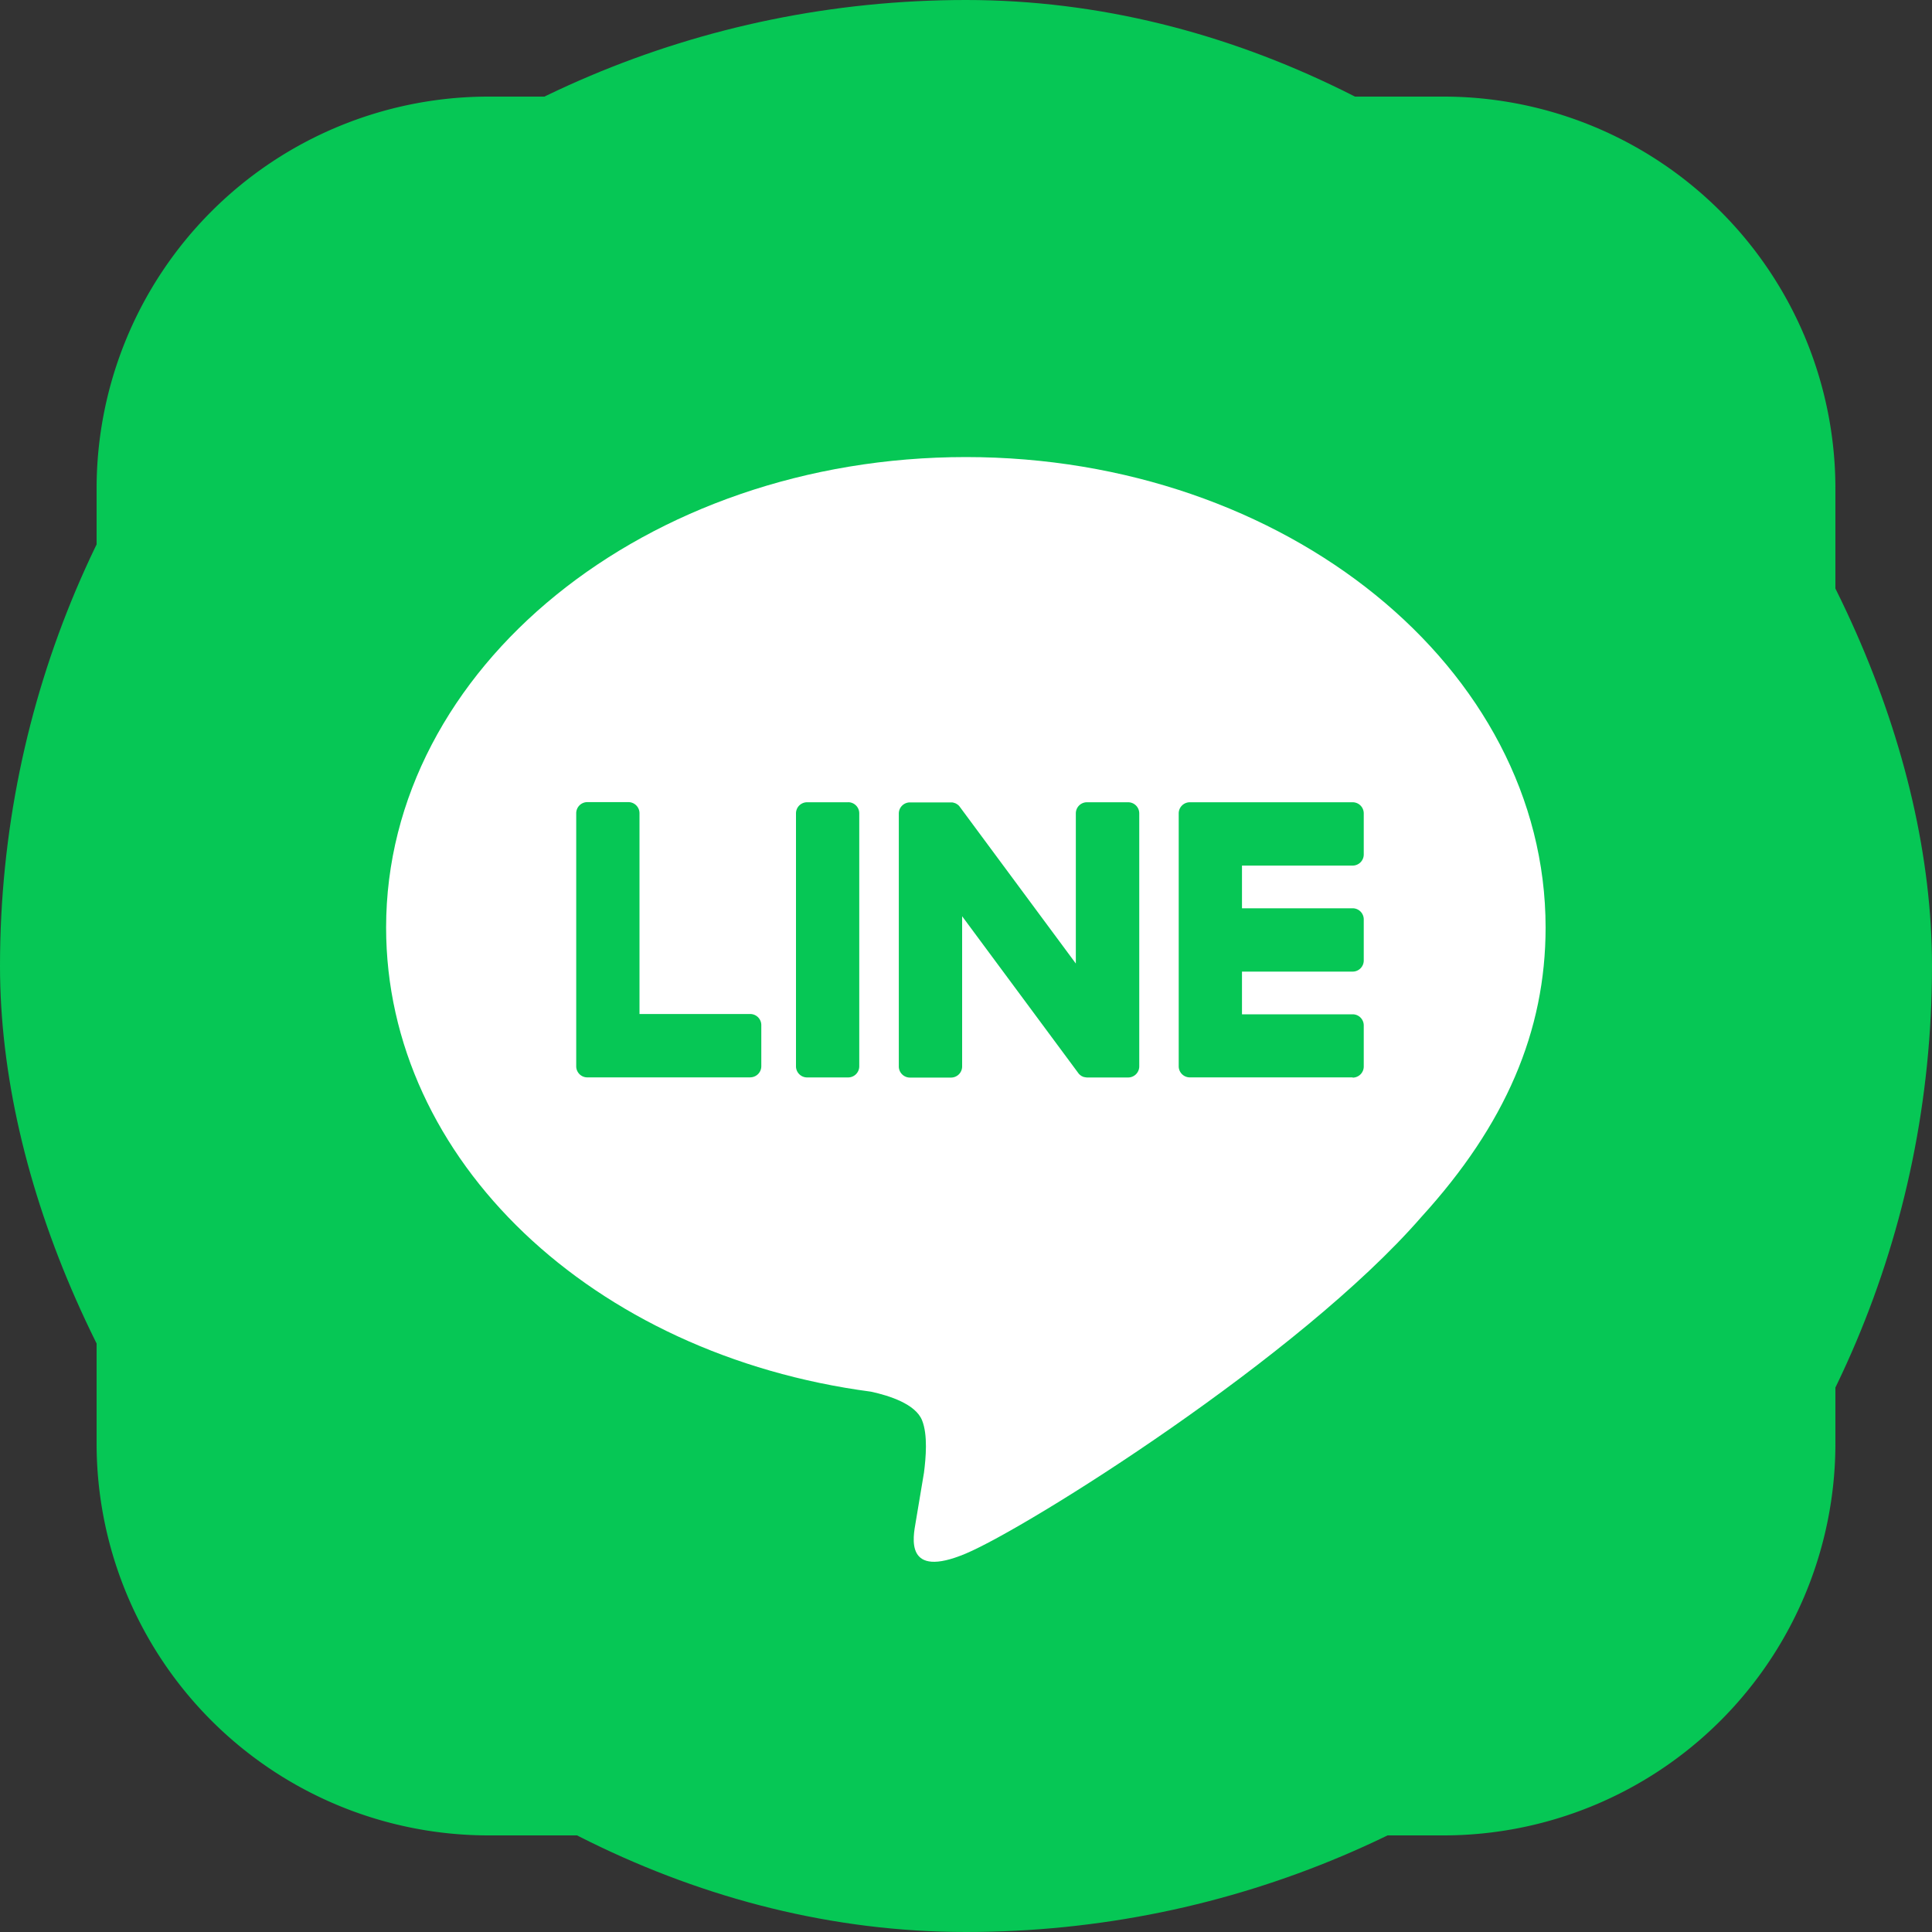
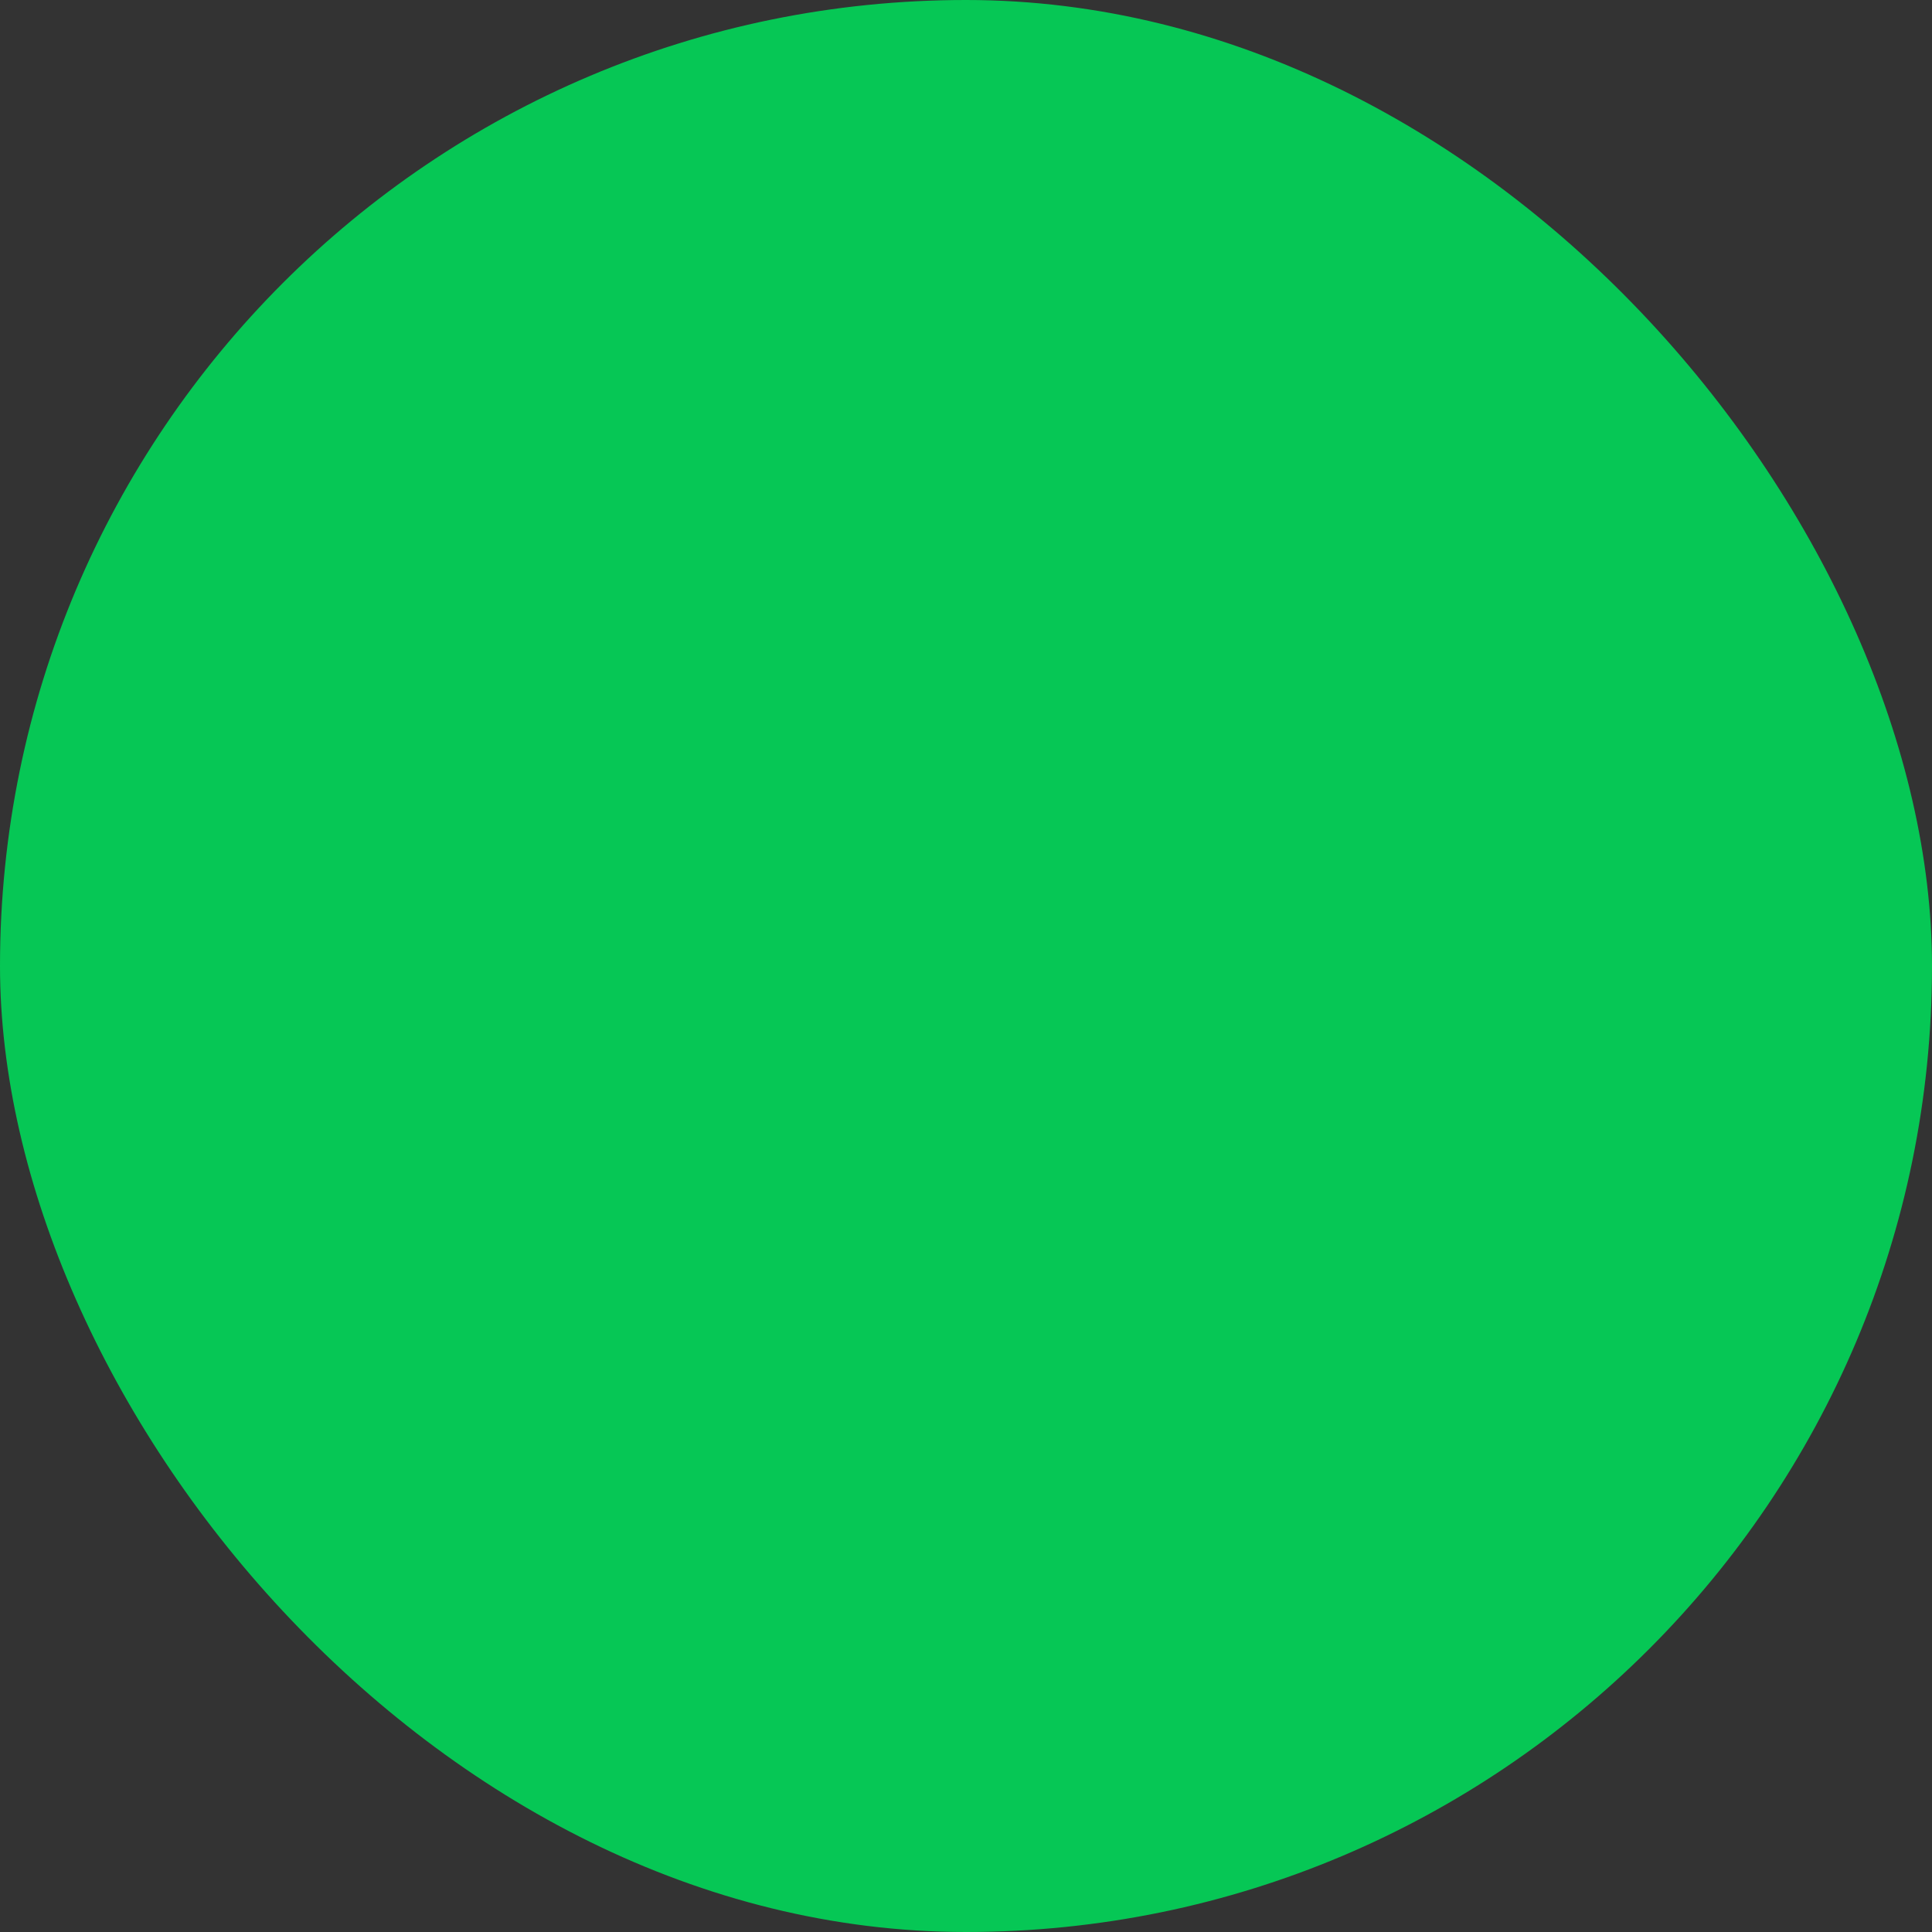
<svg xmlns="http://www.w3.org/2000/svg" width="40" height="40" viewBox="0 0 40 40" fill="none">
  <rect x="0" y="0" width="40" height="40" fill="#333333" stroke="none" />
  <rect width="40" height="40" rx="20" fill="#06C755" />
  <g clip-path="url(#clip0_673_5655)">
    <path d="M29.884 2H10.116A8.116 8.116 0 002 10.116v19.768A8.116 8.116 0 0010.116 38h19.768A8.116 8.116 0 0038 29.884V10.116A8.116 8.116 0 0029.884 2z" fill="#06C755" />
    <path d="M32 19.203c0-5.37-5.385-9.74-12.003-9.74-6.619 0-12.003 4.37-12.003 9.74 0 4.815 4.27 8.847 10.038 9.61.39.084.923.258 1.058.592.122.303.079.778.04 1.085l-.172 1.027c-.052.304-.24 1.187 1.04.647 1.281-.54 6.912-4.07 9.43-6.968C31.167 23.288 32 21.353 32 19.203h-.002z" fill="#fff" />
-     <path d="M28.005 22.306h-3.371a.23.23 0 01-.23-.23V16.84a.23.23 0 01.23-.23h3.371a.23.23 0 01.23.23v.852a.23.23 0 01-.23.229h-2.291v.884h2.291a.23.23 0 01.23.23v.851a.23.23 0 01-.23.23h-2.291V21h2.291a.23.23 0 01.23.23v.851a.23.23 0 01-.23.23v-.004zm-12.473-.001a.23.23 0 00.23-.229v-.852a.23.23 0 00-.23-.23H13.24v-4.157a.23.23 0 00-.23-.23h-.85a.23.23 0 00-.23.23v5.239c0 .127.102.23.23.23h3.372zm2.028-5.695h-.85a.23.23 0 00-.23.229v5.238c0 .127.103.23.23.23h.85a.23.23 0 00.23-.23v-5.238a.23.23 0 00-.23-.23zm5.796 0h-.852a.23.23 0 00-.23.229v3.11l-2.396-3.236-.018-.024-.014-.015-.005-.004-.012-.01-.007-.005c-.003-.003-.008-.005-.012-.007l-.007-.005-.012-.007c-.003 0-.005-.002-.007-.003a.064.064 0 00-.014-.006l-.008-.002-.013-.004a.022.022 0 01-.008-.003l-.013-.003-.01-.001-.013-.001h-.866a.23.23 0 00-.23.23v5.237c0 .126.103.23.23.23h.852a.23.23 0 00.229-.23v-3.11l2.4 3.24a.222.222 0 00.061.06l.015.01.007.003.011.005c.003.003.008.004.011.005l.007.002a.08.08 0 00.016.005h.003c.02.004.04.008.06.008h.846a.23.23 0 00.23-.23V16.84a.23.23 0 00-.23-.23h-.001z" fill="#06C755" />
+     <path d="M28.005 22.306h-3.371a.23.23 0 01-.23-.23V16.84a.23.23 0 01.23-.23h3.371a.23.23 0 01.23.23v.852a.23.23 0 01-.23.229h-2.291v.884h2.291a.23.23 0 01.23.23v.851a.23.23 0 01-.23.23V21h2.291a.23.23 0 01.23.23v.851a.23.23 0 01-.23.23v-.004zm-12.473-.001a.23.23 0 00.23-.229v-.852a.23.23 0 00-.23-.23H13.24v-4.157a.23.23 0 00-.23-.23h-.85a.23.23 0 00-.23.23v5.239c0 .127.102.23.23.23h3.372zm2.028-5.695h-.85a.23.23 0 00-.23.229v5.238c0 .127.103.23.23.23h.85a.23.23 0 00.23-.23v-5.238a.23.23 0 00-.23-.23zm5.796 0h-.852a.23.23 0 00-.23.229v3.11l-2.396-3.236-.018-.024-.014-.015-.005-.004-.012-.01-.007-.005c-.003-.003-.008-.005-.012-.007l-.007-.005-.012-.007c-.003 0-.005-.002-.007-.003a.064.064 0 00-.014-.006l-.008-.002-.013-.004a.022.022 0 01-.008-.003l-.013-.003-.01-.001-.013-.001h-.866a.23.23 0 00-.23.23v5.237c0 .126.103.23.23.23h.852a.23.23 0 00.229-.23v-3.11l2.4 3.24a.222.222 0 00.061.06l.015.01.007.003.011.005c.003.003.008.004.011.005l.007.002a.08.08 0 00.016.005h.003c.02.004.04.008.06.008h.846a.23.23 0 00.23-.23V16.84a.23.23 0 00-.23-.23h-.001z" fill="#06C755" />
  </g>
  <defs>
    <clipPath id="clip0_673_5655">
-       <path fill="#fff" transform="translate(2 2)" d="M0 0h36v36H0z" />
-     </clipPath>
+       </clipPath>
  </defs>
</svg>